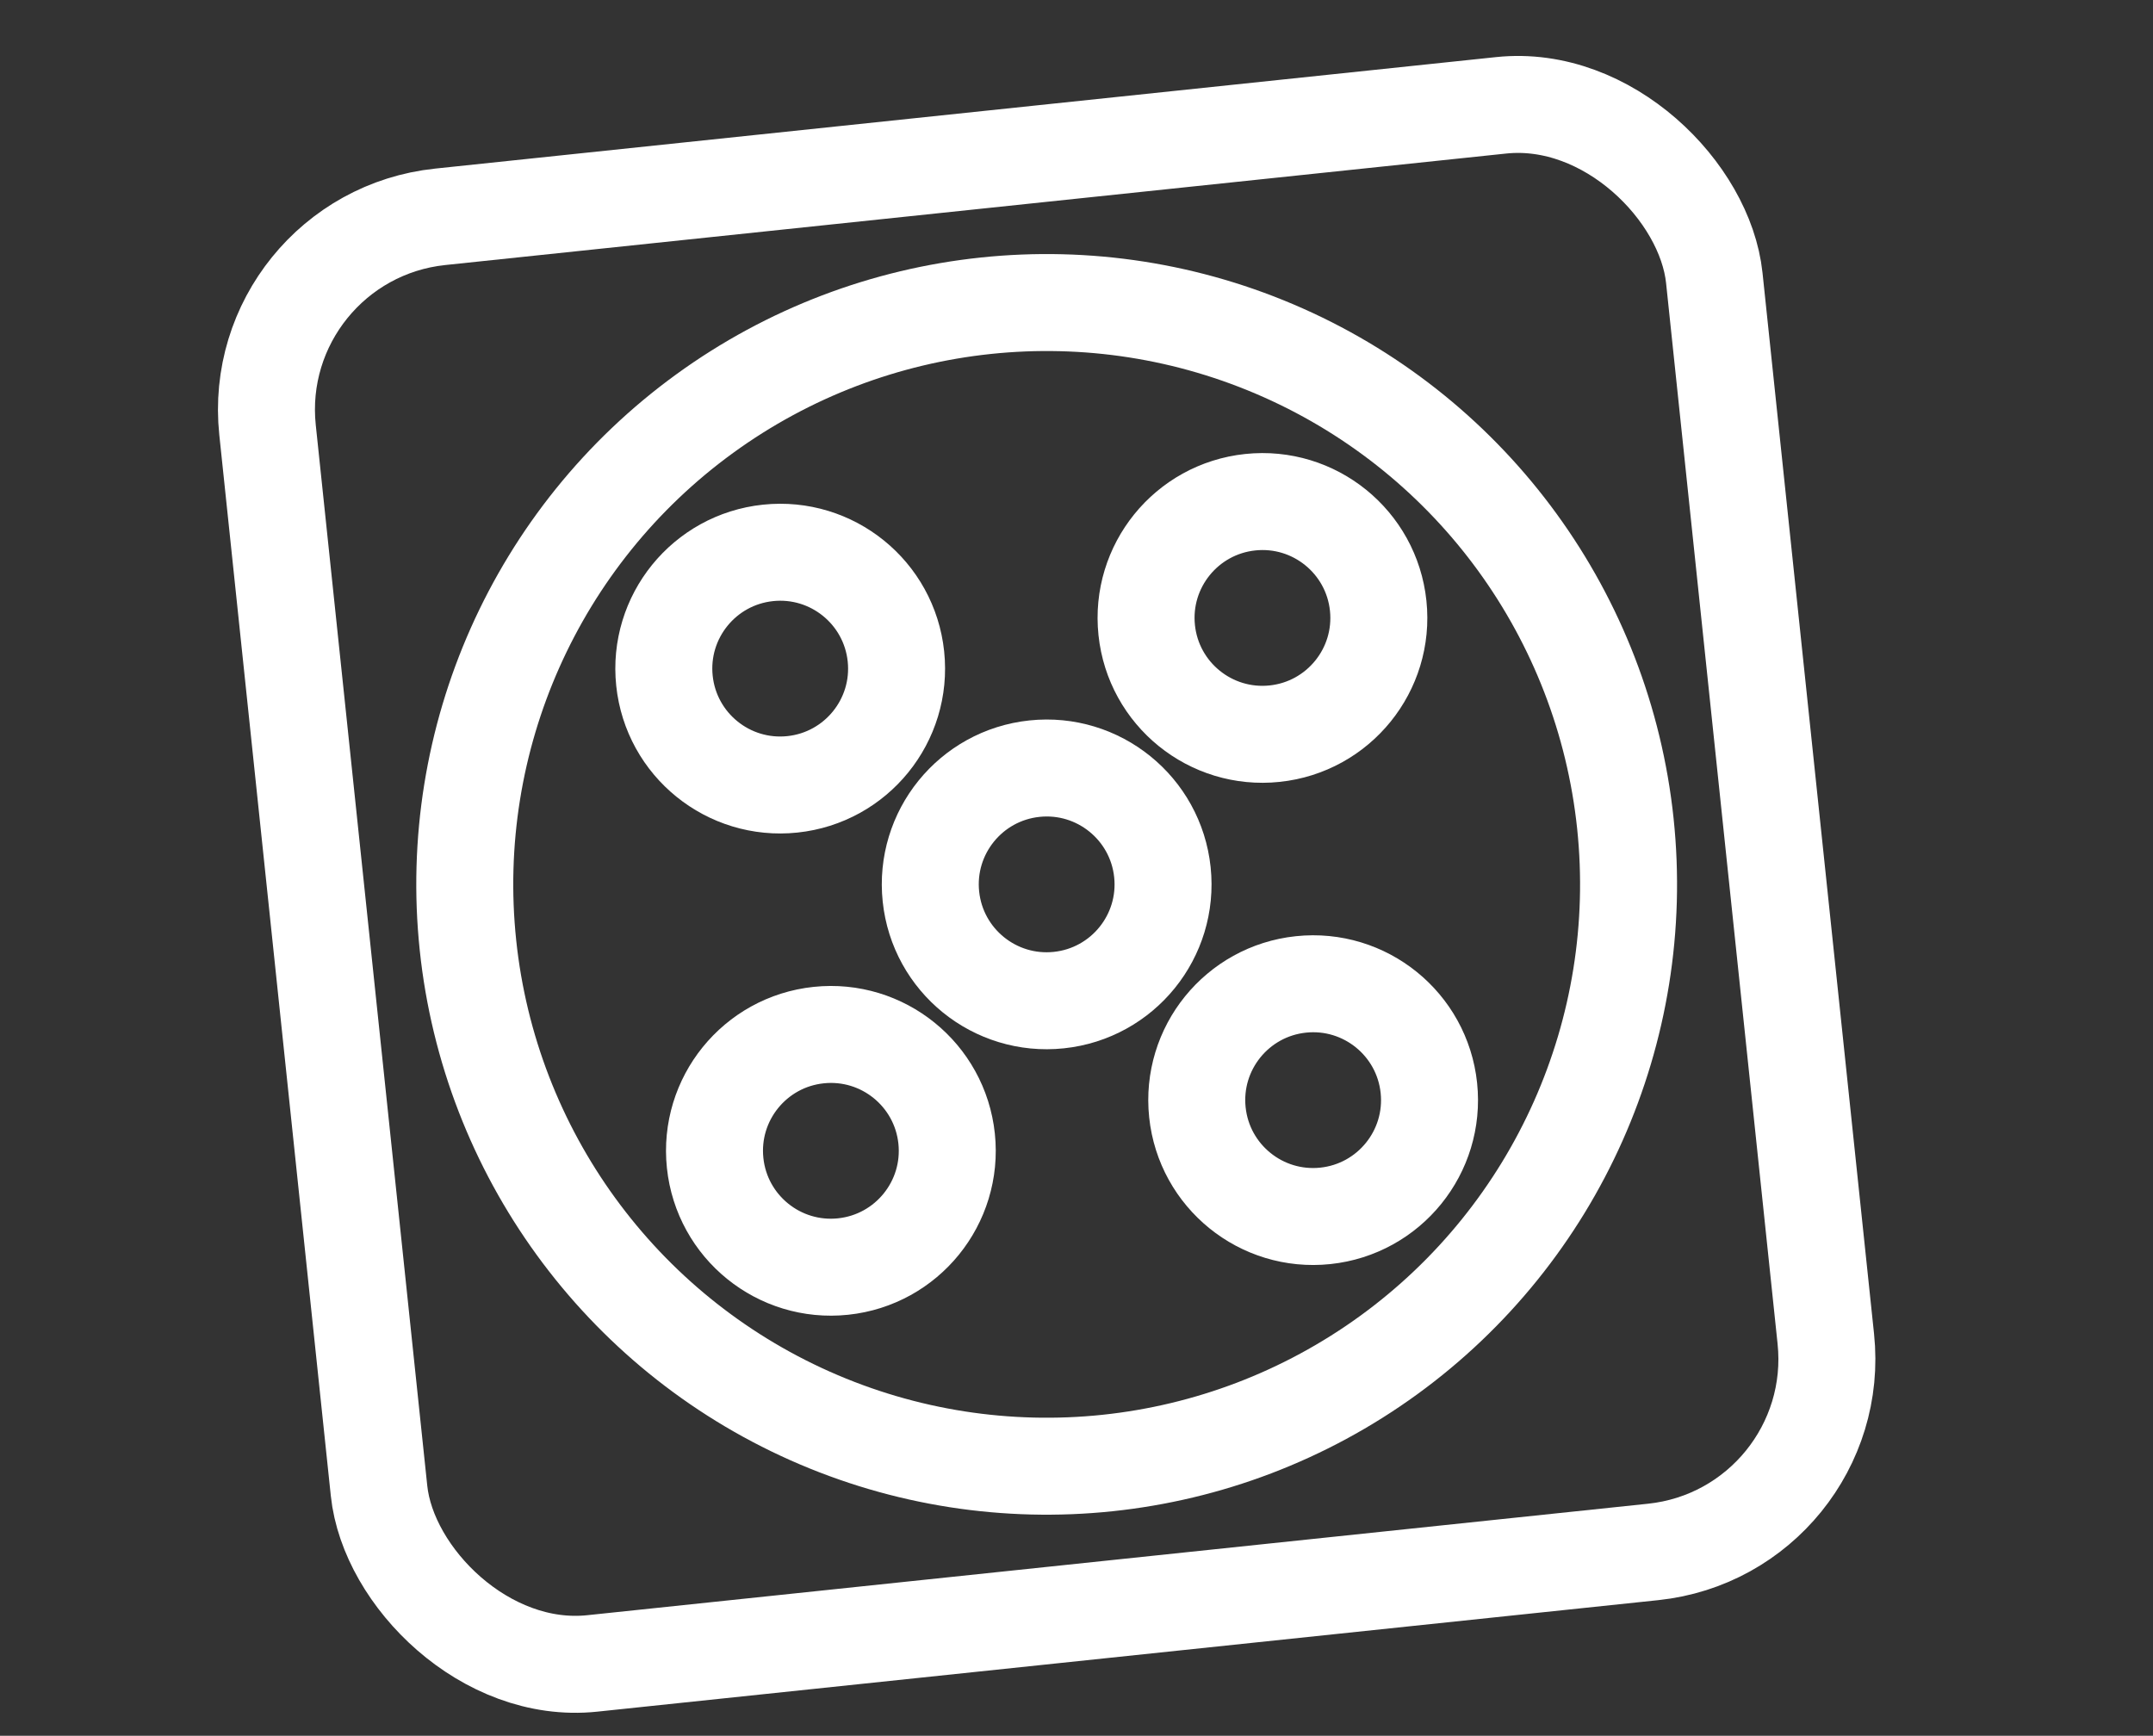
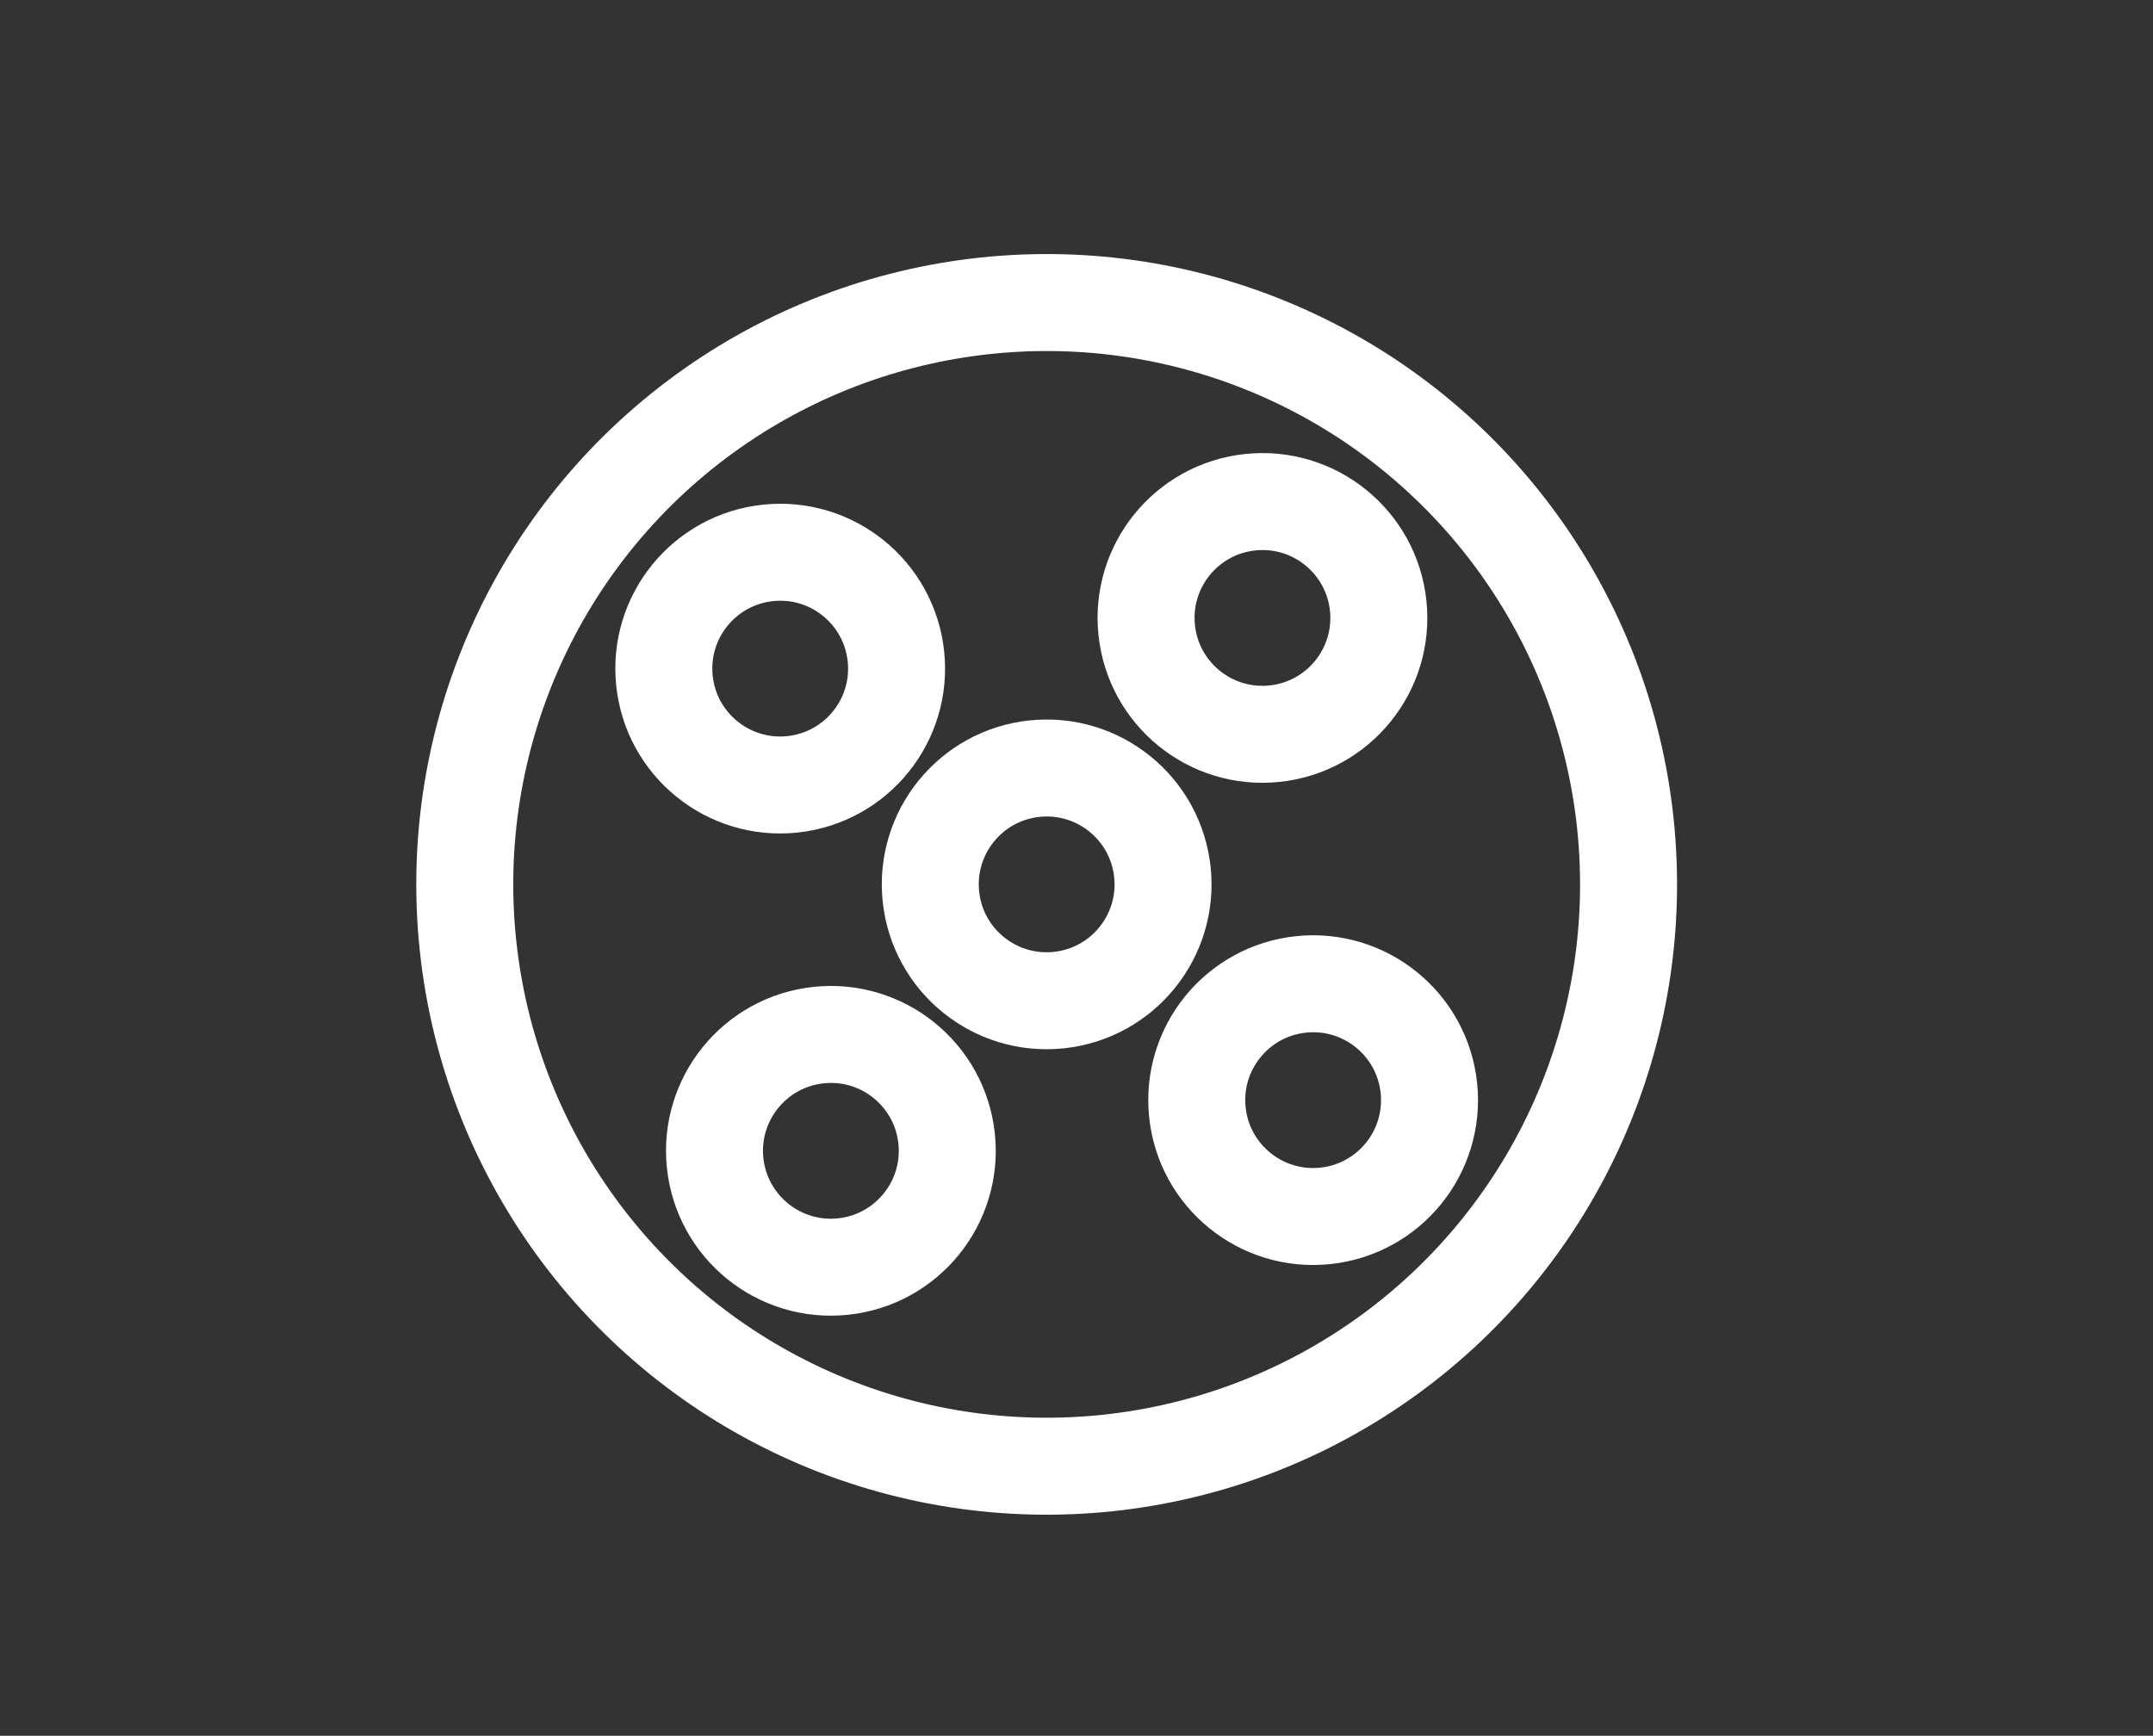
<svg xmlns="http://www.w3.org/2000/svg" width="222" height="179" viewBox="0 0 222 179" stroke="#fff" stroke-width="10" fill="none">
  <rect x="0" y="0" width="222" height="179" fill="#333333" stroke="none" />
  <g transform="rotate(-6 200.811 -180.811)">
    <circle cx="55" cy="55" r="12" />
    <circle cx="105" cy="55" r="12" />
    <circle cx="80" cy="80" r="12" />
    <circle cx="55" cy="105" r="12" />
    <circle cx="105" cy="105" r="12" />
    <circle cx="80" cy="80" r="60" />
-     <rect x="5" y="5" rx="20" ry="20" width="150" height="150" fill="none" stroke="#fff" stroke-width="10" />
  </g>
</svg>